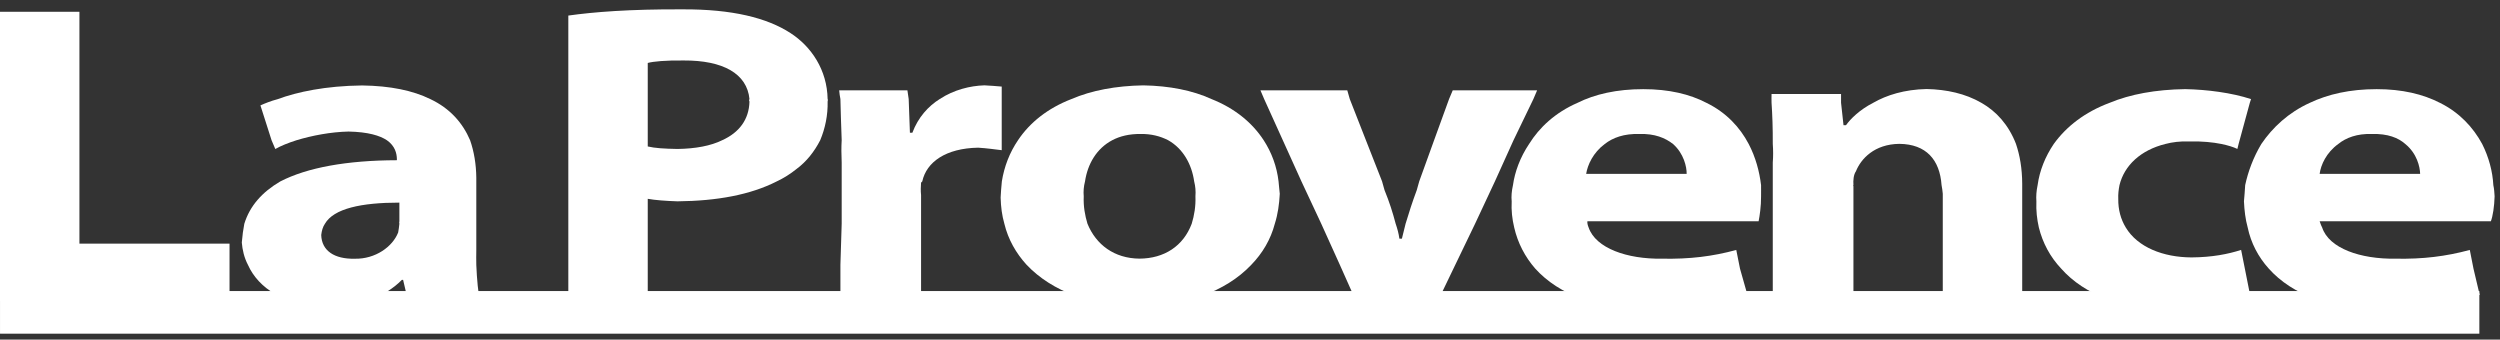
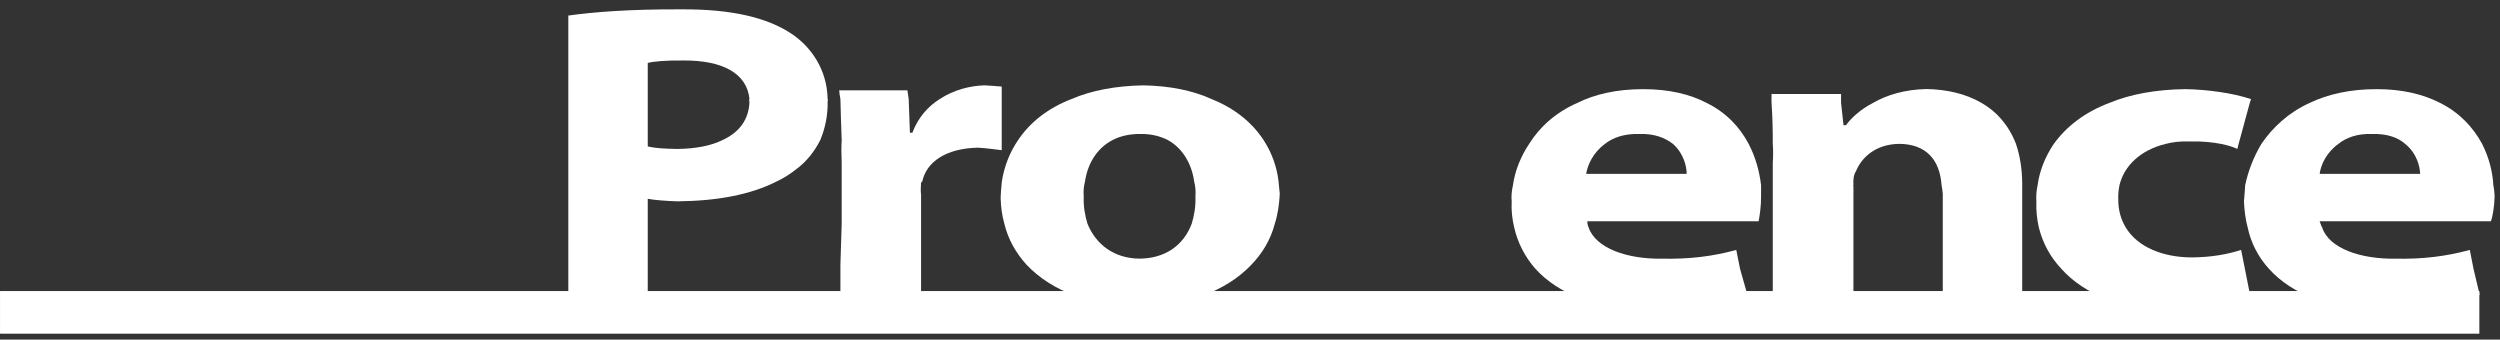
<svg xmlns="http://www.w3.org/2000/svg" width="265" height="36" viewBox="0 0 265 36" fill="none">
  <rect x="0" y="0" width="265" height="36" fill="#333333" stroke="none" />
-   <path d="M42.334 21.477V23.46C42.308 23.533 42.308 23.606 42.334 23.721C42.298 24.025 42.261 24.386 42.204 24.647C41.61 26.154 39.793 27.472 37.601 27.425C35.446 27.472 34.102 26.583 34.05 24.914C34.102 24.459 34.217 24.046 34.441 23.721C35.383 22.099 38.32 21.477 42.334 21.477ZM50.488 26.499V23.721V19.233V18.835C50.472 17.423 50.253 16.078 49.832 14.87C49.045 13.023 47.697 11.49 45.62 10.507C43.766 9.597 41.392 9.1 38.388 9.058C34.529 9.1 31.484 9.748 29.448 10.507C28.677 10.711 28.078 10.962 27.605 11.171L28.787 14.87L29.182 15.796C29.771 15.456 30.552 15.147 31.416 14.87C33.082 14.362 35.076 13.986 36.94 13.944C39.012 13.986 40.262 14.367 41.017 14.87C41.886 15.482 42.058 16.267 42.069 16.852V16.983C36.758 16.999 32.577 17.757 29.708 19.233C27.782 20.363 26.48 21.827 25.897 23.721C25.782 24.297 25.694 24.956 25.631 25.704C25.694 26.483 25.881 27.315 26.287 28.084C27.376 30.532 30.255 32.494 34.576 32.447C37.934 32.494 40.793 31.521 42.594 29.669H42.73L43.256 31.913H50.883C50.691 31.071 50.555 29.68 50.488 28.084C50.482 27.561 50.472 27.006 50.488 26.499" fill="white" />
-   <path d="M8.419 23.712V19.218V14.861V10.498V1.249H0V10.498V14.861V19.218V23.712V28.075V31.904H24.33V28.075V25.825H8.419V23.712Z" fill="white" />
  <path d="M251.406 14.205C253.104 14.148 254.239 14.618 254.957 15.262C256.202 16.266 256.519 17.7 256.535 18.432H245.882C246.007 17.475 246.59 16.177 247.856 15.262C248.668 14.603 249.86 14.148 251.406 14.205ZM264.428 20.812C264.402 20.415 264.387 20.043 264.293 19.625C264.22 18.192 263.819 16.669 263.111 15.262C262.158 13.504 260.7 11.924 258.638 10.904C256.832 9.978 254.629 9.45 251.932 9.45C249.095 9.45 246.773 9.984 244.831 10.904C242.566 11.935 240.889 13.515 239.702 15.262C238.848 16.685 238.291 18.212 237.989 19.625C237.953 20.253 237.906 20.823 237.859 21.341C237.906 22.319 238.01 23.224 238.255 24.113C238.598 25.751 239.369 27.231 240.493 28.476C242.961 31.238 247.142 32.839 252.724 32.839C256.483 32.839 259.893 32.347 262.845 31.249L262.189 28.476L261.799 26.494C259.253 27.179 256.837 27.477 253.906 27.42C250.209 27.477 246.861 26.316 246.148 24.113C246.012 23.862 245.96 23.643 245.882 23.454H264.032C264.236 22.936 264.402 21.864 264.428 20.812" fill="white" />
  <path d="M120.796 27.416C118.105 27.395 116.178 25.931 115.272 23.718C115.001 22.823 114.83 21.855 114.876 20.809C114.83 20.291 114.871 19.773 115.012 19.224C115.283 17.414 116.215 15.75 117.901 14.861C118.714 14.432 119.708 14.186 120.927 14.202C122.03 14.186 122.983 14.432 123.821 14.861C125.404 15.75 126.326 17.414 126.581 19.224C126.716 19.763 126.758 20.26 126.716 20.809C126.758 21.861 126.591 22.839 126.321 23.718C125.425 26.093 123.41 27.395 120.796 27.416ZM133.948 14.861C132.725 12.983 130.856 11.466 128.424 10.503C126.419 9.583 123.967 9.096 121.192 9.049C118.287 9.096 115.699 9.583 113.564 10.503C111.076 11.466 109.165 12.978 107.91 14.861C107.02 16.169 106.447 17.655 106.197 19.224C106.135 19.826 106.093 20.396 106.067 20.94C106.093 21.929 106.207 22.828 106.463 23.718C106.858 25.366 107.697 26.841 108.826 28.075C111.513 30.911 115.824 32.485 120.666 32.438C125.467 32.485 129.882 30.974 132.631 28.075C133.818 26.857 134.693 25.387 135.13 23.718C135.453 22.703 135.599 21.646 135.656 20.542C135.599 20.098 135.578 19.679 135.526 19.224C135.344 17.66 134.802 16.174 133.948 14.861Z" fill="white" />
  <path d="M173.787 14.205C175.38 14.148 176.52 14.618 177.338 15.262C178.483 16.266 178.801 17.7 178.785 18.432H168.133C168.284 17.475 168.872 16.177 170.106 15.262C170.949 14.603 172.142 14.148 173.787 14.205ZM185.361 15.262C184.44 13.504 182.982 11.924 180.889 10.904C179.113 9.978 176.906 9.45 174.183 9.45C171.376 9.45 169.049 9.984 167.211 10.904C164.847 11.935 163.171 13.515 162.083 15.262C161.13 16.685 160.573 18.212 160.375 19.625C160.234 20.253 160.187 20.823 160.239 21.341C160.187 22.319 160.291 23.224 160.505 24.113C160.88 25.751 161.65 27.231 162.739 28.476C165.243 31.238 169.424 32.839 174.969 32.839C178.764 32.839 182.17 32.347 185.226 31.249L184.44 28.476L184.044 26.494C181.534 27.179 179.119 27.477 176.156 27.42C172.491 27.477 169.143 26.316 168.393 24.113C168.289 23.862 168.242 23.643 168.263 23.454H186.413C186.517 22.936 186.684 21.864 186.673 20.812C186.684 20.415 186.668 20.043 186.673 19.625C186.501 18.192 186.101 16.669 185.361 15.262" fill="white" />
  <path d="M229.535 15.259C230.258 15.065 231.123 14.961 232.034 14.992C233.45 14.961 234.569 15.081 235.454 15.259C236.168 15.405 236.735 15.583 237.162 15.787L237.292 15.259L238.48 10.901L238.61 10.504C236.563 9.829 233.934 9.494 231.638 9.447C228.483 9.494 225.801 9.991 223.615 10.901C220.98 11.885 219.028 13.417 217.7 15.259C216.794 16.598 216.195 18.094 215.987 19.622C215.857 20.239 215.815 20.814 215.857 21.338C215.815 22.337 215.919 23.226 216.117 24.11C216.523 25.742 217.309 27.228 218.486 28.473C220.949 31.256 225.14 32.883 230.456 32.836C233.929 32.883 236.964 32.392 238.61 31.779L237.954 28.473L237.558 26.491C236.183 26.935 234.491 27.27 232.294 27.286C229.285 27.27 226.588 26.203 225.328 24.11C224.807 23.242 224.521 22.248 224.536 21.071C224.515 20.595 224.567 20.124 224.666 19.622C225.182 17.524 226.921 15.908 229.535 15.259Z" fill="white" />
  <path d="M210.011 10.891C208.324 9.918 206.351 9.484 204.227 9.437C201.863 9.484 199.973 10.086 198.572 10.891C197.099 11.645 196.141 12.618 195.677 13.271H195.412L195.152 10.891V9.965H187.784C187.769 10.295 187.784 10.567 187.784 10.891C187.868 12.142 187.925 13.606 187.914 15.249C187.961 15.908 187.967 16.583 187.914 17.232V19.612V24.106V28.468V32.298H196.464V28.468V24.106V19.743C196.422 19.685 196.422 19.675 196.464 19.612C196.427 19.131 196.474 18.519 196.729 18.158C197.26 16.829 198.692 15.275 201.332 15.249C204.18 15.275 205.617 16.949 205.804 19.612C205.877 19.931 205.893 20.213 205.934 20.538V24.106V28.468V32.298H214.354V28.468V24.106V19.612V19.481C214.348 17.87 214.104 16.463 213.692 15.249C212.911 13.235 211.61 11.791 210.011 10.891Z" fill="white" />
-   <path d="M162.935 9.575H153.99L153.6 10.501L152.017 14.858L150.439 19.221L150.179 20.147C149.71 21.403 149.346 22.543 148.992 23.715C148.872 24.212 148.732 24.751 148.601 25.3H148.336C148.263 24.761 148.117 24.223 147.94 23.715C147.638 22.549 147.263 21.382 146.758 20.147L146.498 19.221L144.785 14.858L143.077 10.501L142.812 9.575H133.606L134.002 10.501L135.975 14.858L137.949 19.221L140.052 23.715L142.026 28.078L143.733 31.907H152.413L154.256 28.078L156.359 23.715L158.463 19.221L160.436 14.858L162.54 10.501L162.935 9.575Z" fill="white" />
  <path d="M99.606 10.501C98.398 11.259 97.321 12.436 96.712 14.069H96.451L96.321 10.501L96.186 9.575H88.954C88.99 9.91 89.011 10.182 89.084 10.501C89.11 11.667 89.151 13.033 89.219 14.864C89.177 15.575 89.177 16.344 89.219 17.239V19.221V23.715L89.084 28.078V31.907H97.633V28.078V23.715V20.676C97.581 20.226 97.607 19.776 97.633 19.352C97.685 19.326 97.695 19.3 97.763 19.221C98.206 17.186 100.236 15.716 103.683 15.654C104.662 15.716 105.38 15.826 106.182 15.92V14.864V10.501V9.177C105.453 9.104 105.073 9.094 104.339 9.046C102.834 9.094 101.116 9.512 99.606 10.501Z" fill="white" />
  <path d="M71.817 15.79C70.39 15.764 69.401 15.702 68.661 15.524V14.865V10.502V6.672C69.265 6.51 70.541 6.39 72.472 6.411C76.638 6.39 79.184 7.802 79.444 10.502C79.387 10.575 79.392 10.685 79.444 10.768C79.392 12.667 78.361 14.049 76.549 14.865C75.341 15.461 73.712 15.764 71.817 15.79ZM83.786 3.502C81.313 1.896 77.617 0.965 72.342 0.991C66.704 0.965 62.908 1.274 60.242 1.65V10.502V14.865V19.227V23.721V28.079V31.913H68.661V28.079V23.721V21.074C69.442 21.215 70.562 21.299 71.817 21.341C76.013 21.299 79.543 20.65 82.339 19.227C83.063 18.887 83.776 18.443 84.442 17.904C85.505 17.114 86.327 16.062 86.942 14.865C87.468 13.614 87.764 12.197 87.728 10.768C87.764 10.627 87.764 10.549 87.728 10.502C87.676 7.426 86.015 4.941 83.786 3.502" fill="white" />
  <path d="M0.002 30.851H262.811V35.37H0.002V30.851V30.851Z" fill="white" />
</svg>